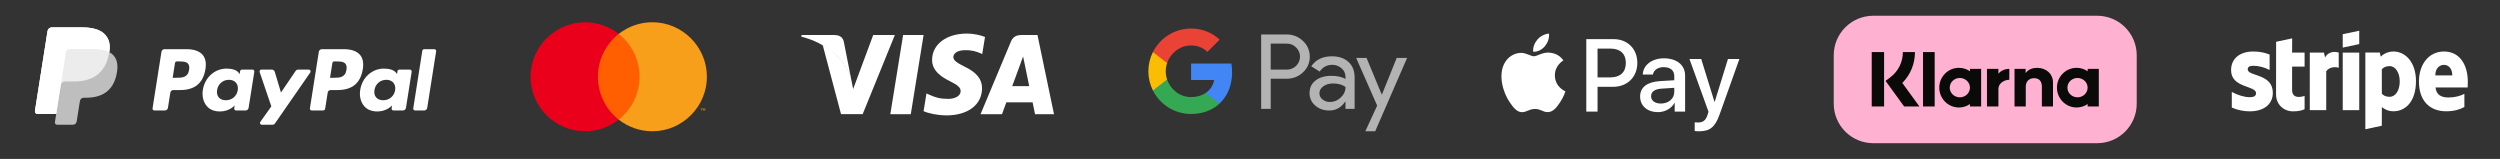
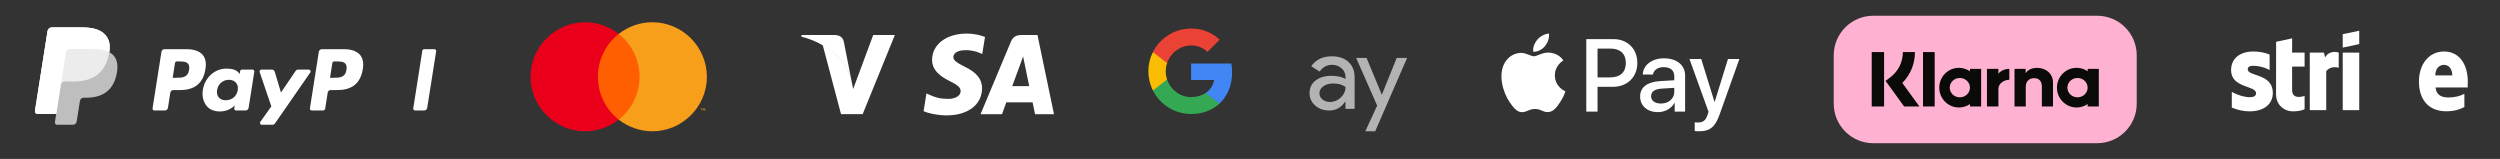
<svg xmlns="http://www.w3.org/2000/svg" xmlns:ns1="http://www.serif.com/" width="100%" height="100%" viewBox="0 0 755 48" version="1.1" xml:space="preserve" style="fill-rule:evenodd;clip-rule:evenodd;stroke-linejoin:round;stroke-miterlimit:2;">
  <rect x="0" y="0" width="755" height="48" fill="#333333" stroke="none" />
  <g id="PayPal">
    <g>
      <g>
        <g>
          <path d="M103.864,14.853l-6.663,0c-0.456,0 -0.844,0.332 -0.915,0.782l-2.694,17.085c-0.053,0.337 0.207,0.642 0.548,0.642l3.419,-0c0.319,-0 0.591,-0.232 0.64,-0.547l0.765,-4.844c0.071,-0.45 0.458,-0.781 0.914,-0.781l2.109,-0c4.388,-0 6.921,-2.124 7.583,-6.334c0.298,-1.841 0.012,-3.288 -0.85,-4.3c-0.947,-1.114 -2.627,-1.703 -4.856,-1.703Zm0.769,6.24c-0.364,2.392 -2.19,2.392 -3.958,2.392l-1.005,-0l0.705,-4.466c0.043,-0.27 0.276,-0.469 0.549,-0.469l0.461,0c1.202,0 2.339,0 2.924,0.685c0.351,0.411 0.456,1.018 0.324,1.858Z" style="fill:#fff;fill-rule:nonzero;" />
          <path d="M56.34,14.853l-6.663,0c-0.455,0 -0.843,0.332 -0.914,0.782l-2.695,17.085c-0.053,0.337 0.208,0.642 0.549,0.642l3.182,-0c0.455,-0 0.843,-0.331 0.914,-0.781l0.727,-4.61c0.071,-0.45 0.459,-0.781 0.915,-0.781l2.108,-0c4.389,-0 6.922,-2.124 7.584,-6.334c0.298,-1.841 0.012,-3.288 -0.85,-4.3c-0.948,-1.114 -2.628,-1.703 -4.857,-1.703Zm0.769,6.24c-0.364,2.392 -2.19,2.392 -3.957,2.392l-1.005,-0l0.705,-4.466c0.043,-0.27 0.275,-0.469 0.548,-0.469l0.461,0c1.203,0 2.339,0 2.924,0.685c0.351,0.411 0.457,1.018 0.324,1.858Z" style="fill:#fff;fill-rule:nonzero;" />
          <path d="M76.256,21.017l-3.191,-0c-0.273,-0 -0.506,0.198 -0.548,0.469l-0.141,0.892l-0.223,-0.323c-0.691,-1.003 -2.231,-1.338 -3.768,-1.338c-3.525,-0 -6.537,2.671 -7.123,6.417c-0.305,1.869 0.128,3.655 1.188,4.902c0.974,1.145 2.363,1.622 4.019,1.622c2.841,0 4.417,-1.825 4.417,-1.825l-0.143,0.887c-0.053,0.337 0.207,0.642 0.549,0.642l2.873,-0c0.456,-0 0.843,-0.331 0.914,-0.781l1.725,-10.922c0.054,-0.338 -0.207,-0.642 -0.548,-0.642Zm-4.447,6.21c-0.308,1.823 -1.755,3.047 -3.601,3.047c-0.925,-0 -1.666,-0.298 -2.142,-0.862c-0.472,-0.558 -0.65,-1.354 -0.5,-2.24c0.287,-1.807 1.758,-3.071 3.575,-3.071c0.906,0 1.642,0.301 2.127,0.87c0.489,0.573 0.681,1.374 0.541,2.256Z" style="fill:#fff;fill-rule:nonzero;" />
-           <path d="M123.779,21.017l-3.19,-0c-0.273,-0 -0.506,0.198 -0.549,0.469l-0.14,0.892l-0.223,-0.323c-0.691,-1.003 -2.231,-1.338 -3.769,-1.338c-3.525,-0 -6.536,2.671 -7.122,6.417c-0.305,1.869 0.128,3.655 1.188,4.902c0.974,1.145 2.363,1.622 4.018,1.622c2.841,0 4.418,-1.825 4.418,-1.825l-0.143,0.887c-0.054,0.337 0.207,0.642 0.549,0.642l2.873,-0c0.455,-0 0.843,-0.331 0.914,-0.781l1.725,-10.922c0.053,-0.338 -0.207,-0.642 -0.549,-0.642Zm-4.446,6.21c-0.308,1.823 -1.755,3.047 -3.601,3.047c-0.926,-0 -1.666,-0.298 -2.143,-0.862c-0.471,-0.558 -0.649,-1.354 -0.499,-2.24c0.287,-1.807 1.757,-3.071 3.575,-3.071c0.906,0 1.642,0.301 2.127,0.87c0.489,0.573 0.681,1.374 0.541,2.256Z" style="fill:#fff;fill-rule:nonzero;" />
          <path d="M93.249,21.017l-3.207,-0c-0.307,-0 -0.593,0.152 -0.766,0.406l-4.424,6.515l-1.875,-6.261c-0.117,-0.392 -0.478,-0.661 -0.886,-0.661l-3.153,0c-0.38,0 -0.648,0.375 -0.526,0.735l3.532,10.365l-3.322,4.686c-0.261,0.368 0.003,0.877 0.454,0.877l3.203,0c0.304,0 0.588,-0.149 0.761,-0.399l10.665,-15.392c0.256,-0.368 -0.008,-0.871 -0.456,-0.871Z" style="fill:#fff;fill-rule:nonzero;" />
          <path d="M127.54,15.322l-2.735,17.398c-0.053,0.337 0.208,0.642 0.549,0.642l2.75,-0c0.456,-0 0.844,-0.331 0.915,-0.781l2.696,-17.086c0.054,-0.337 -0.207,-0.642 -0.548,-0.642l-3.078,0c-0.274,0 -0.506,0.199 -0.549,0.469Z" style="fill:#fff;fill-rule:nonzero;" />
        </g>
      </g>
    </g>
    <g>
      <path d="M32.997,15.748c0.359,-2.287 -0.002,-3.843 -1.239,-5.253c-1.362,-1.552 -3.823,-2.217 -6.971,-2.217l-9.138,0c-0.643,0 -1.191,0.468 -1.291,1.104l-3.805,24.129c-0.075,0.476 0.293,0.906 0.775,0.906l5.641,0l-0.389,2.469c-0.066,0.417 0.256,0.793 0.677,0.793l4.755,0c0.563,0 1.042,-0.409 1.13,-0.965l0.047,-0.242l0.895,-5.681l0.058,-0.313c0.088,-0.556 0.567,-0.966 1.13,-0.966l0.711,-0c4.607,-0 8.214,-1.872 9.267,-7.284c0.441,-2.262 0.213,-4.149 -0.951,-5.477c-0.352,-0.4 -0.791,-0.732 -1.302,-1.003" style="fill:#fff;fill-opacity:0.68;fill-rule:nonzero;" />
      <path d="M32.997,15.748c0.359,-2.287 -0.002,-3.843 -1.239,-5.253c-1.362,-1.552 -3.823,-2.217 -6.971,-2.217l-9.138,0c-0.643,0 -1.191,0.468 -1.291,1.104l-3.805,24.129c-0.075,0.476 0.293,0.906 0.775,0.906l5.641,0l1.417,-8.986l-0.044,0.282c0.1,-0.636 0.643,-1.104 1.287,-1.104l2.681,-0c5.266,-0 9.389,-2.139 10.594,-8.326c0.036,-0.183 0.066,-0.361 0.093,-0.535" style="fill:#fff;fill-opacity:0.7;fill-rule:nonzero;" />
      <path d="M19.908,15.778c0.061,-0.382 0.306,-0.695 0.636,-0.853c0.15,-0.072 0.318,-0.112 0.494,-0.112l7.163,-0c0.849,-0 1.64,0.056 2.363,0.172c0.207,0.033 0.408,0.072 0.604,0.115c0.195,0.044 0.385,0.092 0.568,0.146c0.092,0.026 0.182,0.055 0.271,0.084c0.355,0.118 0.686,0.257 0.991,0.418c0.358,-2.287 -0.003,-3.843 -1.24,-5.253c-1.362,-1.552 -3.823,-2.217 -6.971,-2.217l-9.138,0c-0.643,0 -1.191,0.468 -1.291,1.104l-3.805,24.129c-0.075,0.476 0.293,0.906 0.775,0.906l5.641,0l1.417,-8.986l1.522,-9.653Z" style="fill:#fff;fill-rule:nonzero;" />
    </g>
  </g>
  <g id="Master-Card" ns1:id="Master Card">
    <rect x="178.932" y="10.239" width="15.848" height="25.884" style="fill:#ff5f00;" />
    <path d="M180.564,23.184c-0.004,-5.047 2.317,-9.824 6.287,-12.94c-2.9,-2.279 -6.483,-3.518 -10.171,-3.518c-9.03,-0 -16.461,7.43 -16.461,16.46c0,9.03 7.431,16.461 16.461,16.461c3.688,-0 7.271,-1.24 10.171,-3.519c-3.971,-3.117 -6.292,-7.896 -6.287,-12.944Z" style="fill:#eb001b;fill-rule:nonzero;" />
    <path d="M211.912,33.385l0,-0.53l0.229,-0l-0,-0.11l-0.544,-0l-0,0.11l0.215,-0l-0,0.53l0.1,-0Zm1.057,-0l-0,-0.64l-0.165,-0l-0.192,0.457l-0.192,-0.457l-0.165,-0l0,0.64l0.119,-0l0,-0.485l0.178,0.416l0.124,0l0.178,-0.416l0,0.485l0.115,-0Z" style="fill:#f79e1b;fill-rule:nonzero;" />
    <path d="M213.485,23.184c0,9.03 -7.43,16.46 -16.46,16.46c-3.689,0 -7.274,-1.24 -10.174,-3.52c3.968,-3.119 6.289,-7.895 6.289,-12.942c0,-5.047 -2.321,-9.824 -6.289,-12.943c2.9,-2.28 6.485,-3.52 10.174,-3.52c9.03,0 16.46,7.43 16.46,16.46l0,0.005Z" style="fill:#f79e1b;fill-rule:nonzero;" />
  </g>
  <g id="visa">
-     <path id="polygon9" d="M275.056,34.489l-6.183,0l3.868,-23.912l6.182,0l-3.867,23.912Z" style="fill:#fff;fill-rule:nonzero;" />
    <path id="path11" d="M297.47,11.162c-1.22,-0.484 -3.154,-1.018 -5.546,-1.018c-6.106,-0 -10.405,3.256 -10.432,7.911c-0.05,3.434 3.079,5.342 5.419,6.487c2.392,1.17 3.205,1.934 3.205,2.977c-0.024,1.602 -1.932,2.34 -3.713,2.34c-2.468,0 -3.791,-0.38 -5.801,-1.272l-0.814,-0.382l-0.865,5.368c1.45,0.661 4.122,1.247 6.895,1.273c6.488,-0 10.712,-3.206 10.762,-8.166c0.024,-2.723 -1.628,-4.808 -5.19,-6.513c-2.163,-1.094 -3.487,-1.832 -3.487,-2.951c0.025,-1.018 1.12,-2.06 3.561,-2.06c2.01,-0.051 3.487,0.432 4.606,0.916l0.559,0.253l0.841,-5.163Z" style="fill:#fff;fill-rule:nonzero;" />
    <path id="path13" d="M305.687,26.018c0.51,-1.374 2.469,-6.69 2.469,-6.69c-0.026,0.051 0.508,-1.399 0.813,-2.289l0.433,2.06c-0,-0 1.17,5.724 1.425,6.919l-5.14,0Zm7.632,-15.441l-4.782,0c-1.475,0 -2.595,0.432 -3.232,1.984l-9.183,21.928l6.487,0c0,0 1.068,-2.951 1.298,-3.587l7.938,0c0.177,0.84 0.738,3.587 0.738,3.587l5.724,0l-4.988,-23.912Z" style="fill:#fff;fill-rule:nonzero;" />
    <path id="path15" d="M263.709,10.577l-6.055,16.306l-0.661,-3.307c-1.12,-3.816 -4.631,-7.962 -8.549,-10.023l5.546,20.911l6.539,-0l9.718,-23.887l-6.538,0Z" style="fill:#fff;fill-rule:nonzero;" />
    <path id="path17" d="M252.032,10.577l-9.948,0l-0.102,0.484c7.76,1.984 12.899,6.767 15.011,12.516l-2.163,-10.99c-0.356,-1.527 -1.45,-1.959 -2.798,-2.01Z" style="fill:#fff;fill-rule:nonzero;" />
  </g>
  <g id="Gpay">
-     <path d="M383.757,23.776l-0,9.096l-2.886,0l0,-22.461l7.653,0c1.844,-0.038 3.629,0.662 4.955,1.945c1.341,1.206 2.097,2.936 2.07,4.74c0.039,1.814 -0.718,3.557 -2.07,4.767c-1.338,1.276 -2.99,1.914 -4.955,1.913l-4.767,-0Zm-0,-10.601l-0,7.842l4.839,0c1.072,0.032 2.109,-0.39 2.855,-1.161c0.741,-0.72 1.159,-1.711 1.159,-2.745c0,-1.033 -0.418,-2.024 -1.159,-2.744c-0.737,-0.788 -1.777,-1.222 -2.855,-1.192l-4.839,-0Z" style="fill:#b3b3b3;fill-rule:nonzero;" />
    <path d="M402.198,17.003c2.133,-0 3.816,0.57 5.05,1.71c1.235,1.139 1.851,2.702 1.85,4.688l-0,9.471l-2.76,0l-0,-2.132l-0.126,-0c-1.194,1.756 -2.783,2.634 -4.767,2.634c-1.693,0 -3.109,-0.502 -4.249,-1.505c-1.107,-0.932 -1.736,-2.316 -1.71,-3.764c0,-1.59 0.601,-2.855 1.803,-3.794c1.202,-0.939 2.807,-1.41 4.814,-1.412c1.713,0 3.124,0.314 4.233,0.941l0,-0.659c0.007,-0.987 -0.431,-1.926 -1.192,-2.554c-0.762,-0.688 -1.757,-1.064 -2.785,-1.052c-1.611,-0 -2.887,0.679 -3.826,2.039l-2.541,-1.6c1.398,-2.007 3.466,-3.011 6.206,-3.011Zm-3.733,11.165c-0.004,0.745 0.353,1.447 0.957,1.882c0.638,0.502 1.43,0.768 2.242,0.753c1.217,-0.002 2.385,-0.487 3.246,-1.348c0.955,-0.9 1.433,-1.955 1.433,-3.167c-0.899,-0.717 -2.154,-1.075 -3.763,-1.075c-1.172,-0 -2.15,0.282 -2.932,0.848c-0.791,0.573 -1.183,1.27 -1.183,2.107Z" style="fill:#b3b3b3;fill-rule:nonzero;" />
    <path d="M424.94,17.505l-9.634,22.142l-2.979,-0l3.576,-7.748l-6.336,-14.394l3.137,-0l4.579,11.039l0.062,0l4.454,-11.039l3.141,-0Z" style="fill:#b3b3b3;fill-rule:nonzero;" />
    <path d="M372.097,21.817c0.001,-0.88 -0.073,-1.757 -0.222,-2.624l-12.169,-0l0,4.97l6.97,-0c-0.288,1.603 -1.22,3.02 -2.577,3.921l-0,3.226l4.159,-0c2.436,-2.246 3.839,-5.567 3.839,-9.493Z" style="fill:#4285f4;fill-rule:nonzero;" />
    <path d="M359.706,34.426c3.482,0 6.414,-1.143 8.552,-3.114l-4.159,-3.226c-1.158,0.785 -2.649,1.233 -4.393,1.233c-3.366,-0 -6.222,-2.269 -7.244,-5.327l-4.285,0l0,3.325c2.187,4.351 6.659,7.109 11.529,7.109Z" style="fill:#34a853;fill-rule:nonzero;" />
    <path d="M352.462,23.992c-0.54,-1.601 -0.54,-3.337 0,-4.939l0,-3.324l-4.285,-0c-1.83,3.642 -1.83,7.945 0,11.588l4.285,-3.325Z" style="fill:#fbbc04;fill-rule:nonzero;" />
    <path d="M359.706,13.727c1.84,-0.03 3.619,0.666 4.95,1.935l3.683,-3.682c-2.335,-2.193 -5.43,-3.398 -8.633,-3.361c-4.87,0 -9.342,2.758 -11.529,7.11l4.285,3.324c1.022,-3.057 3.878,-5.326 7.244,-5.326Z" style="fill:#ea4335;fill-rule:nonzero;" />
  </g>
  <g id="Apple-Pay" ns1:id="Apple Pay">
    <path d="M466.566,13.948c-0.842,0.996 -2.189,1.782 -3.536,1.67c-0.169,-1.348 0.491,-2.779 1.263,-3.663c0.842,-1.025 2.316,-1.755 3.509,-1.811c0.14,1.403 -0.407,2.779 -1.236,3.804m1.222,1.936c-1.951,-0.112 -3.622,1.109 -4.548,1.109c-0.94,0 -2.358,-1.052 -3.902,-1.024c-2.007,0.028 -3.874,1.165 -4.898,2.975c-2.106,3.621 -0.548,8.983 1.487,11.931c0.997,1.459 2.19,3.059 3.762,3.003c1.488,-0.056 2.077,-0.968 3.874,-0.968c1.81,-0 2.33,0.968 3.902,0.94c1.628,-0.028 2.652,-1.46 3.649,-2.919c1.137,-1.657 1.6,-3.271 1.628,-3.355c-0.028,-0.028 -3.144,-1.221 -3.172,-4.814c-0.028,-3.004 2.456,-4.435 2.569,-4.52c-1.404,-2.077 -3.594,-2.301 -4.351,-2.358m11.27,-4.07l0,21.882l3.397,-0l-0,-7.481l4.702,-0c4.295,-0 7.312,-2.948 7.312,-7.215c0,-4.266 -2.961,-7.186 -7.2,-7.186l-8.211,0Zm3.397,2.863l3.916,0c2.947,0 4.632,1.572 4.632,4.337c-0,2.765 -1.685,4.351 -4.646,4.351l-3.902,0l-0,-8.688Zm18.218,19.187c2.134,0 4.113,-1.081 5.011,-2.793l0.07,0l-0,2.625l3.144,-0l-0,-10.892c-0,-3.158 -2.526,-5.193 -6.414,-5.193c-3.608,-0 -6.274,2.063 -6.372,4.898l3.059,0c0.253,-1.347 1.502,-2.231 3.214,-2.231c2.078,-0 3.243,0.968 3.243,2.751l-0,1.207l-4.239,0.252c-3.944,0.239 -6.078,1.853 -6.078,4.66c0,2.835 2.204,4.716 5.362,4.716Zm0.912,-2.596c-1.81,-0 -2.961,-0.871 -2.961,-2.204c-0,-1.375 1.109,-2.176 3.228,-2.302l3.776,-0.238l-0,1.235c-0,2.049 -1.741,3.509 -4.043,3.509Zm11.51,8.379c3.312,-0 4.87,-1.263 6.231,-5.095l5.966,-16.731l-3.453,0l-4,12.927l-0.07,0l-4.001,-12.927l-3.551,0l5.755,15.931l-0.309,0.968c-0.519,1.643 -1.361,2.274 -2.863,2.274c-0.267,0 -0.786,-0.028 -0.997,-0.056l0,2.625c0.197,0.056 1.039,0.084 1.292,0.084Z" style="fill:#fff;fill-rule:nonzero;" />
  </g>
  <g id="Stripe-wordmark---white.svg" ns1:id="Stripe wordmark - white.svg">
    <g>
      <g>
        <path d="M745.276,24.65c0,-5.084 -2.462,-9.095 -7.168,-9.095c-4.727,-0 -7.586,4.011 -7.586,9.055c-0,5.978 3.376,8.996 8.221,8.996c2.363,0 4.15,-0.536 5.501,-1.291l-0,-3.971c-1.351,0.675 -2.9,1.092 -4.866,1.092c-1.926,-0 -3.634,-0.675 -3.852,-3.019l9.711,0c-0,-0.258 0.039,-1.29 0.039,-1.767Zm-9.81,-1.887c0,-2.244 1.371,-3.177 2.622,-3.177c1.211,0 2.502,0.933 2.502,3.177l-5.124,0Z" style="fill:#fff;" />
-         <path d="M722.856,15.555c-1.946,-0 -3.197,0.913 -3.892,1.549l-0.258,-1.231l-4.369,-0l-0,23.155l4.964,-1.053l0.02,-5.62c0.715,0.517 1.768,1.251 3.515,1.251c3.555,0 6.792,-2.859 6.792,-9.155c-0.02,-5.759 -3.297,-8.896 -6.772,-8.896Zm-1.191,13.682c-1.172,0 -1.867,-0.417 -2.344,-0.933l-0.02,-7.367c0.517,-0.576 1.232,-0.974 2.364,-0.974c1.807,0 3.058,2.026 3.058,4.627c-0,2.662 -1.231,4.647 -3.058,4.647Z" style="fill:#fff;" />
        <path d="M707.505,14.383l4.985,-1.072l-0,-4.031l-4.985,1.052l0,4.051Z" style="fill:#fff;" />
        <rect x="707.505" y="15.892" width="4.985" height="17.376" style="fill:#fff;" />
        <path d="M702.163,17.362l-0.317,-1.47l-4.29,0l0,17.377l4.965,-0l-0,-11.776c1.172,-1.53 3.157,-1.252 3.773,-1.033l0,-4.568c-0.635,-0.238 -2.959,-0.675 -4.131,1.47Z" style="fill:#fff;" />
        <path d="M692.234,11.583l-4.845,1.033l-0.02,15.906c-0,2.94 2.204,5.104 5.143,5.104c1.629,0 2.82,-0.298 3.475,-0.655l0,-4.031c-0.635,0.258 -3.773,1.171 -3.773,-1.768l0,-7.05l3.773,0l0,-4.23l-3.773,0l0.02,-4.309Z" style="fill:#fff;" />
        <path d="M678.81,20.937c-0,-0.775 0.635,-1.073 1.688,-1.073c1.509,0 3.415,0.457 4.925,1.271l-0,-4.667c-1.649,-0.655 -3.277,-0.913 -4.925,-0.913c-4.032,-0 -6.712,2.105 -6.712,5.62c-0,5.481 7.546,4.607 7.546,6.97c-0,0.914 -0.795,1.212 -1.907,1.212c-1.648,-0 -3.753,-0.676 -5.421,-1.589l-0,4.726c1.847,0.795 3.714,1.132 5.421,1.132c4.131,0 6.971,-2.045 6.971,-5.6c-0.02,-5.918 -7.586,-4.865 -7.586,-7.089Z" style="fill:#fff;" />
      </g>
    </g>
  </g>
  <g id="Klarna">
    <path d="M645.289,16.688c-0,-6.584 -5.346,-11.93 -11.93,-11.93l-67.641,0c-6.584,0 -11.929,5.346 -11.929,11.93l-0,14.624c-0,6.584 5.345,11.93 11.929,11.93l67.641,-0c6.584,-0 11.93,-5.346 11.93,-11.93l-0,-14.624Z" style="fill:#ffb1d2;" />
    <path d="M630.462,26.469c0,-1.613 -1.366,-2.921 -3.052,-2.921c-1.686,0 -3.053,1.308 -3.053,2.921c0,1.613 1.367,2.921 3.053,2.921c1.686,0 3.052,-1.308 3.052,-2.921Zm0.012,-5.677l3.368,-0l0,11.354l-3.368,-0l-0,-0.726c-0.952,0.655 -2.101,1.04 -3.34,1.04c-3.279,0 -5.937,-2.682 -5.937,-5.991c-0,-3.309 2.658,-5.991 5.937,-5.991c1.239,0 2.388,0.385 3.34,1.04l-0,-0.726l-0,-0Zm-26.96,1.479l0,-1.479l-3.449,0l0,11.354l3.457,-0l-0,-5.301c-0,-1.789 1.921,-2.75 3.254,-2.75c0.014,0 0.026,0.002 0.04,0.002l-0,-3.304c-1.368,0 -2.626,0.591 -3.302,1.478l0,-0Zm-8.591,4.198c-0,-1.613 -1.367,-2.921 -3.053,-2.921c-1.686,0 -3.052,1.308 -3.052,2.921c-0,1.613 1.366,2.921 3.052,2.921c1.686,0 3.053,-1.308 3.053,-2.921Zm0.011,-5.677l3.369,0l-0,11.354l-3.369,-0l-0,-0.726c-0.952,0.655 -2.101,1.04 -3.34,1.04c-3.279,0 -5.937,-2.682 -5.937,-5.991c0,-3.309 2.658,-5.991 5.937,-5.991c1.239,0 2.388,0.385 3.34,1.04l-0,-0.726l-0,0Zm20.277,-0.305c-1.346,-0 -2.62,0.421 -3.471,1.584l-0,-1.278l-3.354,-0l-0,11.353l3.395,-0l0,-5.967c0,-1.726 1.148,-2.572 2.529,-2.572c1.481,0 2.332,0.893 2.332,2.549l-0,5.99l3.365,-0l-0,-7.22c-0,-2.642 -2.082,-4.439 -4.796,-4.439l-0,-0Zm-34.461,11.659l3.526,-0l-0,-16.414l-3.526,0l-0,16.414Zm-15.489,0.004l3.734,0l-0,-16.421l-3.734,0l-0,16.421Zm13.059,-16.421c-0,3.555 -1.373,6.863 -3.819,9.321l5.161,7.101l-4.612,0l-5.609,-7.718l1.448,-1.094c2.4,-1.814 3.777,-4.588 3.777,-7.61l3.654,0l-0,0Z" style="fill:#0a0b09;" />
  </g>
</svg>